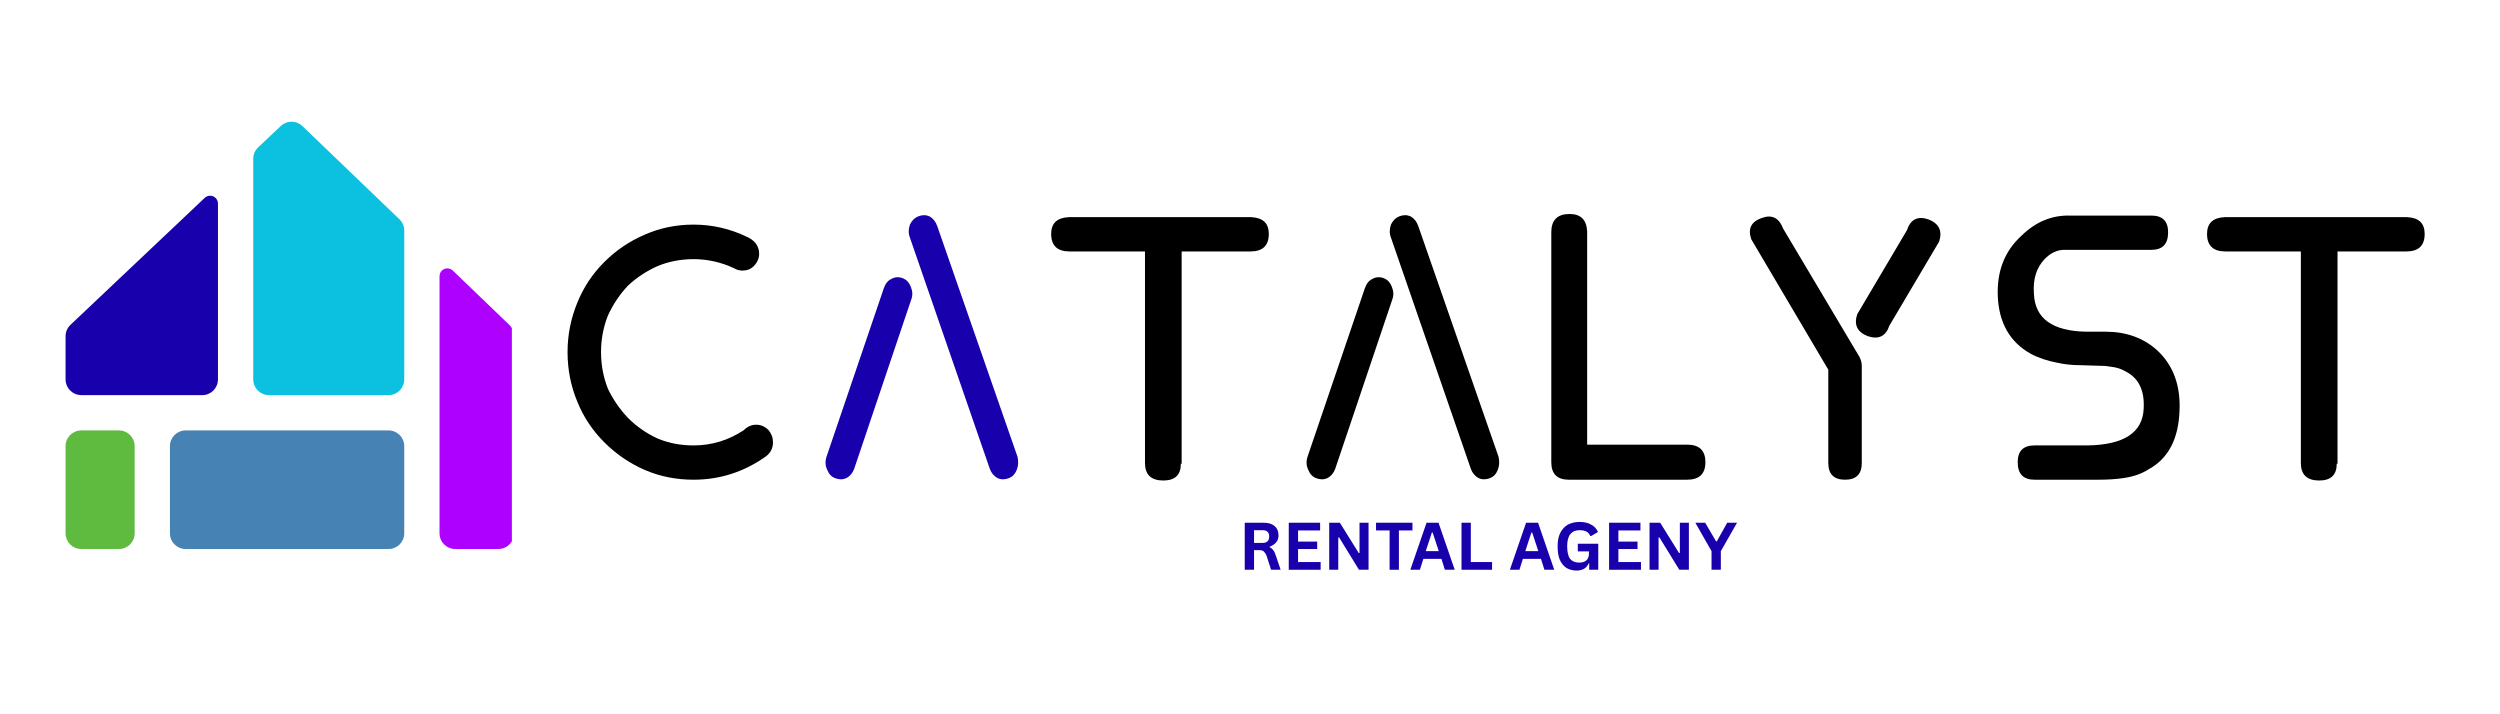
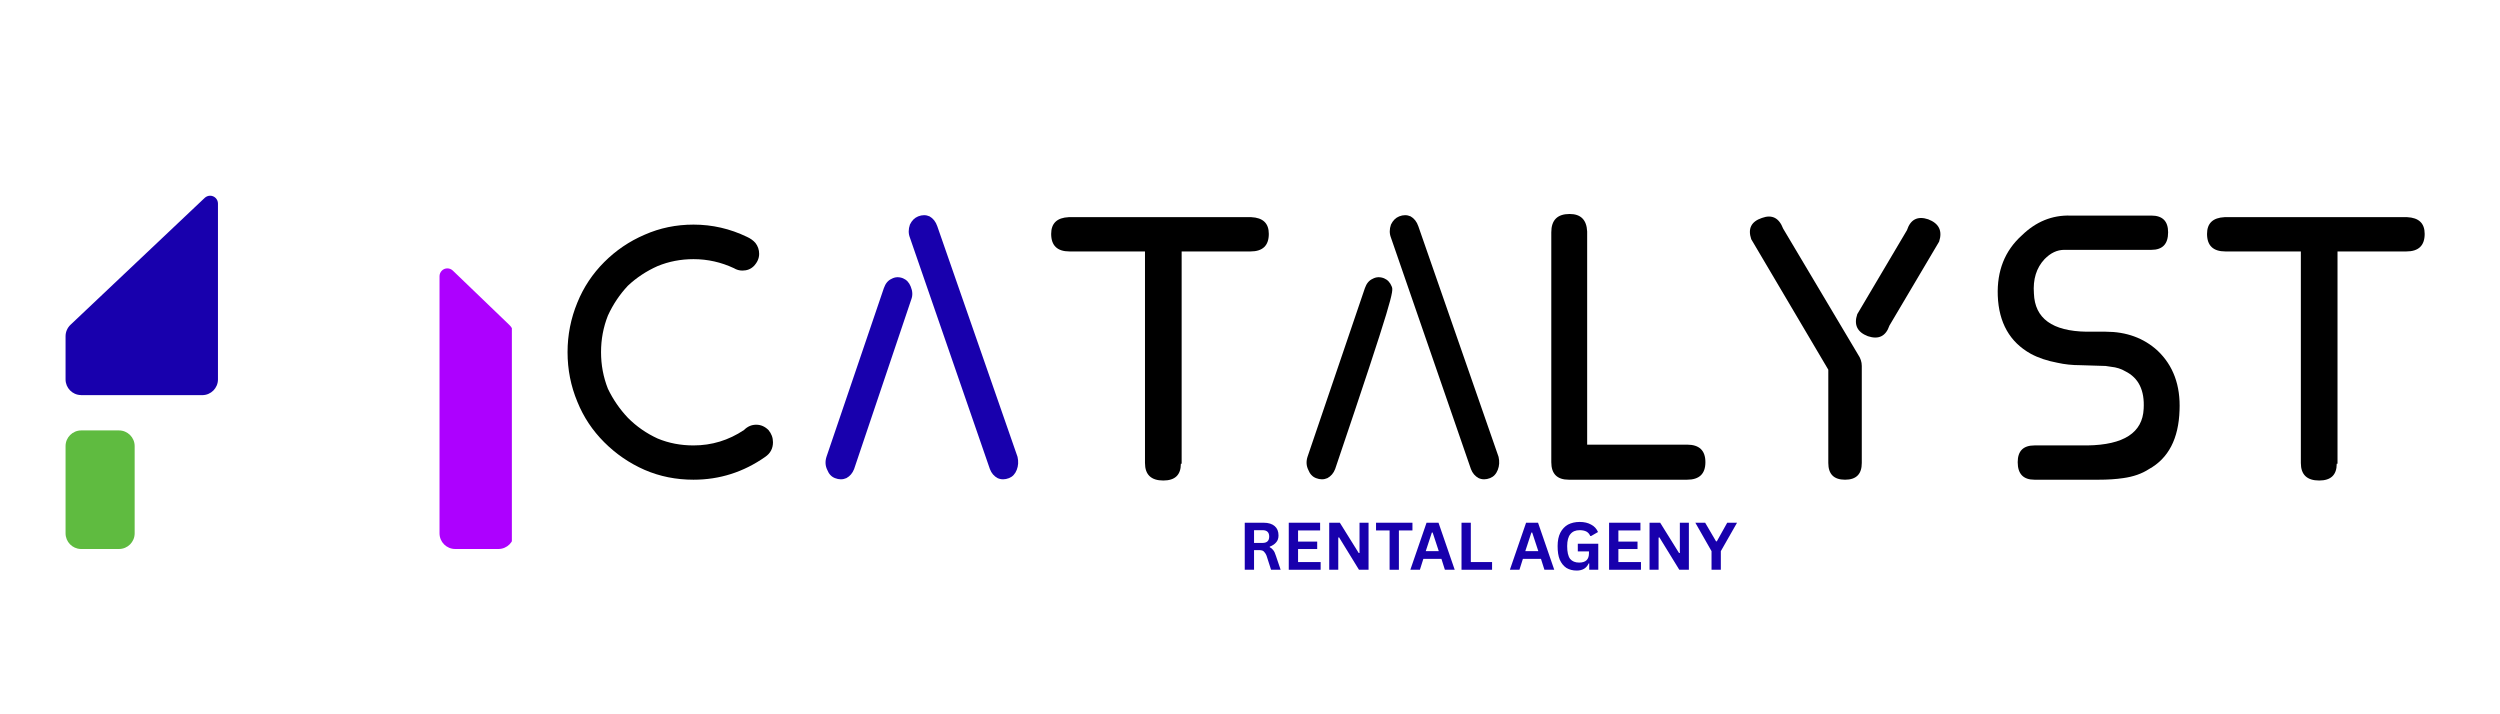
<svg xmlns="http://www.w3.org/2000/svg" width="196" zoomAndPan="magnify" viewBox="0 0 147 42" height="56" preserveAspectRatio="xMidYMid meet" version="1.2">
  <defs>
    <clipPath id="6f21177922">
      <path d="M 25 15 L 30.098 15 L 30.098 32.703 L 25 32.703 Z M 25 15 " />
    </clipPath>
    <clipPath id="543f2947d4">
      <path d="M 9 25 L 24 25 L 24 32.703 L 9 32.703 Z M 9 25 " />
    </clipPath>
    <clipPath id="e8e0b9981f">
      <path d="M 3.852 25 L 8 25 L 8 32.703 L 3.852 32.703 Z M 3.852 25 " />
    </clipPath>
    <clipPath id="dd6db238f3">
      <path d="M 3.852 11 L 13 11 L 13 24 L 3.852 24 Z M 3.852 11 " />
    </clipPath>
    <clipPath id="4e9a49d4c9">
      <path d="M 14 7.062 L 24 7.062 L 24 24 L 14 24 Z M 14 7.062 " />
    </clipPath>
  </defs>
  <g id="ffca1afd75">
    <g style="fill:#000000;fill-opacity:1;">
      <g transform="translate(31.763, 28.207)">
        <path style="stroke:none" d="M 9.016 0 C 10.547 0 11.953 -0.445 13.234 -1.344 C 13.535 -1.551 13.688 -1.836 13.688 -2.203 C 13.688 -2.473 13.598 -2.711 13.422 -2.922 C 13.211 -3.129 12.973 -3.234 12.703 -3.234 C 12.43 -3.234 12.191 -3.129 11.984 -2.922 C 11.078 -2.316 10.086 -2.016 9.016 -2.016 C 8.266 -2.016 7.562 -2.148 6.906 -2.422 C 6.25 -2.723 5.664 -3.129 5.156 -3.641 C 4.676 -4.148 4.285 -4.719 3.984 -5.344 C 3.711 -6.031 3.578 -6.75 3.578 -7.5 C 3.578 -8.25 3.711 -8.969 3.984 -9.656 C 4.285 -10.312 4.676 -10.895 5.156 -11.406 C 5.664 -11.883 6.25 -12.27 6.906 -12.562 C 7.562 -12.832 8.266 -12.969 9.016 -12.969 C 9.848 -12.969 10.641 -12.789 11.391 -12.438 C 11.547 -12.344 11.711 -12.297 11.891 -12.297 C 12.16 -12.297 12.383 -12.383 12.562 -12.562 C 12.77 -12.781 12.875 -13.02 12.875 -13.281 C 12.875 -13.52 12.801 -13.734 12.656 -13.922 C 12.531 -14.066 12.363 -14.188 12.156 -14.281 C 11.164 -14.758 10.117 -15 9.016 -15 C 7.992 -15 7.035 -14.801 6.141 -14.406 C 5.242 -14.02 4.453 -13.484 3.766 -12.797 C 3.078 -12.109 2.551 -11.316 2.188 -10.422 C 1.801 -9.484 1.609 -8.508 1.609 -7.5 C 1.609 -6.477 1.801 -5.504 2.188 -4.578 C 2.551 -3.68 3.078 -2.891 3.766 -2.203 C 4.453 -1.516 5.242 -0.973 6.141 -0.578 C 7.035 -0.191 7.992 0 9.016 0 Z M 9.016 0 " />
      </g>
    </g>
    <g style="fill:#1800ad;fill-opacity:1;">
      <g transform="translate(46.987, 28.207)">
        <path style="stroke:none" d="M 2.109 -0.094 C 2.348 0 2.57 0 2.781 -0.094 C 2.988 -0.207 3.141 -0.383 3.234 -0.625 L 6.594 -10.594 C 6.688 -10.832 6.676 -11.086 6.562 -11.359 C 6.469 -11.598 6.316 -11.758 6.109 -11.844 C 5.867 -11.938 5.645 -11.926 5.438 -11.812 C 5.227 -11.719 5.078 -11.535 4.984 -11.266 L 1.609 -1.344 C 1.523 -1.07 1.539 -0.816 1.656 -0.578 C 1.75 -0.336 1.898 -0.176 2.109 -0.094 Z M 11.219 -0.625 C 11.312 -0.383 11.461 -0.207 11.672 -0.094 C 11.879 0 12.102 0 12.344 -0.094 C 12.551 -0.176 12.703 -0.336 12.797 -0.578 C 12.891 -0.816 12.906 -1.07 12.844 -1.344 L 8.125 -14.906 C 8.031 -15.176 7.879 -15.367 7.672 -15.484 C 7.461 -15.578 7.238 -15.578 7 -15.484 C 6.789 -15.398 6.629 -15.238 6.516 -15 C 6.422 -14.727 6.422 -14.473 6.516 -14.234 Z M 11.219 -0.625 " />
      </g>
    </g>
    <g style="fill:#000000;fill-opacity:1;">
      <g transform="translate(60.997, 28.207)">
        <path style="stroke:none" d="M 12.578 -15.438 L 1.844 -15.438 C 1.156 -15.406 0.812 -15.078 0.812 -14.453 C 0.812 -13.766 1.172 -13.422 1.891 -13.422 L 6.328 -13.422 L 6.328 -0.984 C 6.328 -0.297 6.688 0.047 7.406 0.047 C 8.094 0.047 8.438 -0.281 8.438 -0.938 L 8.484 -0.938 L 8.484 -13.422 L 12.531 -13.422 C 13.25 -13.422 13.609 -13.766 13.609 -14.453 C 13.609 -15.078 13.266 -15.406 12.578 -15.438 Z M 12.578 -15.438 " />
      </g>
    </g>
    <g style="fill:#000000;fill-opacity:1;">
      <g transform="translate(75.272, 28.207)">
-         <path style="stroke:none" d="M 2.109 -0.094 C 2.348 0 2.57 0 2.781 -0.094 C 2.988 -0.207 3.141 -0.383 3.234 -0.625 L 6.594 -10.594 C 6.688 -10.832 6.676 -11.086 6.562 -11.359 C 6.469 -11.598 6.316 -11.758 6.109 -11.844 C 5.867 -11.938 5.645 -11.926 5.438 -11.812 C 5.227 -11.719 5.078 -11.535 4.984 -11.266 L 1.609 -1.344 C 1.523 -1.07 1.539 -0.816 1.656 -0.578 C 1.75 -0.336 1.898 -0.176 2.109 -0.094 Z M 11.219 -0.625 C 11.312 -0.383 11.461 -0.207 11.672 -0.094 C 11.879 0 12.102 0 12.344 -0.094 C 12.551 -0.176 12.703 -0.336 12.797 -0.578 C 12.891 -0.816 12.906 -1.07 12.844 -1.344 L 8.125 -14.906 C 8.031 -15.176 7.879 -15.367 7.672 -15.484 C 7.461 -15.578 7.238 -15.578 7 -15.484 C 6.789 -15.398 6.629 -15.238 6.516 -15 C 6.422 -14.727 6.422 -14.473 6.516 -14.234 Z M 11.219 -0.625 " />
+         <path style="stroke:none" d="M 2.109 -0.094 C 2.348 0 2.57 0 2.781 -0.094 C 2.988 -0.207 3.141 -0.383 3.234 -0.625 C 6.688 -10.832 6.676 -11.086 6.562 -11.359 C 6.469 -11.598 6.316 -11.758 6.109 -11.844 C 5.867 -11.938 5.645 -11.926 5.438 -11.812 C 5.227 -11.719 5.078 -11.535 4.984 -11.266 L 1.609 -1.344 C 1.523 -1.07 1.539 -0.816 1.656 -0.578 C 1.75 -0.336 1.898 -0.176 2.109 -0.094 Z M 11.219 -0.625 C 11.312 -0.383 11.461 -0.207 11.672 -0.094 C 11.879 0 12.102 0 12.344 -0.094 C 12.551 -0.176 12.703 -0.336 12.797 -0.578 C 12.891 -0.816 12.906 -1.07 12.844 -1.344 L 8.125 -14.906 C 8.031 -15.176 7.879 -15.367 7.672 -15.484 C 7.461 -15.578 7.238 -15.578 7 -15.484 C 6.789 -15.398 6.629 -15.238 6.516 -15 C 6.422 -14.727 6.422 -14.473 6.516 -14.234 Z M 11.219 -0.625 " />
      </g>
    </g>
    <g style="fill:#000000;fill-opacity:1;">
      <g transform="translate(89.278, 28.207)">
        <path style="stroke:none" d="M 4.047 -14.594 C 4.016 -15.281 3.672 -15.625 3.016 -15.625 C 2.297 -15.625 1.938 -15.266 1.938 -14.547 L 1.938 -1.031 C 1.938 -0.344 2.281 0 2.969 0 L 9.922 0 C 10.641 0 11 -0.344 11 -1.031 C 11 -1.719 10.641 -2.062 9.922 -2.062 L 4.047 -2.062 Z M 4.047 -14.594 " />
      </g>
    </g>
    <g style="fill:#000000;fill-opacity:1;">
      <g transform="translate(101.848, 28.207)">
        <path style="stroke:none" d="M 3 -14.766 C 2.758 -15.398 2.344 -15.609 1.75 -15.391 C 1.125 -15.18 0.914 -14.766 1.125 -14.141 L 5.656 -6.469 L 5.656 -0.984 C 5.656 -0.328 5.984 0 6.641 0 C 7.297 0 7.625 -0.328 7.625 -0.984 L 7.625 -6.688 C 7.625 -6.926 7.551 -7.148 7.406 -7.359 Z M 11.531 -15.312 C 10.906 -15.52 10.488 -15.305 10.281 -14.672 L 7.359 -9.734 C 7.148 -9.109 7.359 -8.676 7.984 -8.438 C 8.617 -8.227 9.039 -8.438 9.25 -9.062 L 12.172 -14 C 12.379 -14.633 12.164 -15.07 11.531 -15.312 Z M 11.531 -15.312 " />
      </g>
    </g>
    <g style="fill:#000000;fill-opacity:1;">
      <g transform="translate(115.36, 28.207)">
        <path style="stroke:none" d="M 11.141 -13.516 C 11.797 -13.516 12.125 -13.859 12.125 -14.547 C 12.125 -15.203 11.797 -15.531 11.141 -15.531 L 6.375 -15.531 C 5.301 -15.562 4.348 -15.172 3.516 -14.359 C 2.523 -13.461 2.055 -12.281 2.109 -10.812 C 2.172 -9.227 2.816 -8.094 4.047 -7.406 C 4.492 -7.164 5.02 -6.988 5.625 -6.875 C 6.039 -6.781 6.488 -6.734 6.969 -6.734 L 8.453 -6.688 L 8.766 -6.641 C 9.086 -6.609 9.367 -6.52 9.609 -6.375 C 10.391 -5.988 10.75 -5.254 10.688 -4.172 C 10.625 -2.766 9.52 -2.047 7.375 -2.016 L 4.266 -2.016 C 3.609 -2.016 3.281 -1.688 3.281 -1.031 C 3.281 -0.344 3.609 0 4.266 0 L 8.047 0 C 8.578 0 9.055 -0.031 9.484 -0.094 C 10.078 -0.176 10.582 -0.352 11 -0.625 C 12.145 -1.258 12.742 -2.41 12.797 -4.078 C 12.859 -5.547 12.426 -6.719 11.5 -7.594 C 10.688 -8.332 9.672 -8.703 8.453 -8.703 L 7.328 -8.703 C 5.316 -8.734 4.285 -9.484 4.234 -10.953 C 4.172 -11.785 4.379 -12.457 4.859 -12.969 C 5.211 -13.332 5.598 -13.516 6.016 -13.516 Z M 11.141 -13.516 " />
      </g>
    </g>
    <g style="fill:#000000;fill-opacity:1;">
      <g transform="translate(128.962, 28.207)">
        <path style="stroke:none" d="M 12.578 -15.438 L 1.844 -15.438 C 1.156 -15.406 0.812 -15.078 0.812 -14.453 C 0.812 -13.766 1.172 -13.422 1.891 -13.422 L 6.328 -13.422 L 6.328 -0.984 C 6.328 -0.297 6.688 0.047 7.406 0.047 C 8.094 0.047 8.438 -0.281 8.438 -0.938 L 8.484 -0.938 L 8.484 -13.422 L 12.531 -13.422 C 13.25 -13.422 13.609 -13.766 13.609 -14.453 C 13.609 -15.078 13.266 -15.406 12.578 -15.438 Z M 12.578 -15.438 " />
      </g>
    </g>
    <g clip-rule="nonzero" clip-path="url(#6f21177922)">
      <path style=" stroke:none;fill-rule:nonzero;fill:#ad00ff;fill-opacity:1;" d="M 25.844 16.242 L 25.844 31.359 C 25.844 31.871 26.258 32.281 26.766 32.281 L 29.305 32.281 C 29.812 32.281 30.227 31.871 30.227 31.359 L 30.227 19.766 C 30.227 19.512 30.125 19.273 29.941 19.098 L 26.625 15.91 C 26.441 15.734 26.148 15.738 25.973 15.922 C 25.891 16.008 25.844 16.125 25.844 16.242 Z M 25.844 16.242 " />
    </g>
    <g clip-rule="nonzero" clip-path="url(#543f2947d4)">
-       <path style=" stroke:none;fill-rule:nonzero;fill:#4682b4;fill-opacity:1;" d="M 9.992 26.23 L 9.992 31.359 C 9.992 31.871 10.406 32.281 10.914 32.281 L 22.848 32.281 C 23.355 32.281 23.77 31.871 23.77 31.359 L 23.77 26.23 C 23.77 25.723 23.355 25.309 22.848 25.309 L 10.914 25.309 C 10.406 25.309 9.992 25.723 9.992 26.23 Z M 9.992 26.23 " />
-     </g>
+       </g>
    <g clip-rule="nonzero" clip-path="url(#e8e0b9981f)">
      <path style=" stroke:none;fill-rule:nonzero;fill:#5fbb40;fill-opacity:1;" d="M 3.855 26.23 L 3.855 31.359 C 3.855 31.859 4.25 32.266 4.746 32.281 L 6.996 32.281 C 7.504 32.281 7.918 31.871 7.918 31.359 L 7.918 26.23 C 7.918 25.723 7.504 25.309 6.996 25.309 L 4.777 25.309 C 4.27 25.309 3.855 25.719 3.855 26.23 Z M 3.855 26.23 " />
    </g>
    <g clip-rule="nonzero" clip-path="url(#dd6db238f3)">
      <path style=" stroke:none;fill-rule:nonzero;fill:#1800ad;fill-opacity:1;" d="M 3.855 19.77 L 3.855 22.309 C 3.855 22.809 4.254 23.219 4.75 23.23 L 4.777 23.234 L 11.895 23.234 C 12.402 23.234 12.816 22.82 12.816 22.309 L 12.816 11.969 C 12.816 11.715 12.609 11.508 12.355 11.508 C 12.238 11.508 12.125 11.555 12.039 11.633 L 4.145 19.098 C 3.961 19.273 3.855 19.516 3.855 19.77 Z M 3.855 19.77 " />
    </g>
    <g clip-rule="nonzero" clip-path="url(#4e9a49d4c9)">
-       <path style=" stroke:none;fill-rule:nonzero;fill:#0cc0df;fill-opacity:1;" d="M 16.512 7.406 L 15.18 8.664 C 14.996 8.84 14.891 9.082 14.891 9.336 L 14.891 22.309 C 14.891 22.82 15.305 23.234 15.816 23.234 L 22.848 23.234 C 23.355 23.234 23.77 22.82 23.77 22.309 L 23.77 13.559 C 23.77 13.309 23.668 13.066 23.488 12.895 L 17.781 7.414 C 17.43 7.07 16.867 7.07 16.512 7.406 Z M 16.512 7.406 " />
-     </g>
+       </g>
    <g style="fill:#1800ad;fill-opacity:1;">
      <g transform="translate(72.832, 33.502)">
        <path style="stroke:none" d="M 0.359 0 L 0.359 -2.766 L 1.469 -2.766 C 1.758 -2.766 1.977 -2.695 2.125 -2.562 C 2.27 -2.438 2.344 -2.254 2.344 -2.016 C 2.344 -1.848 2.297 -1.711 2.203 -1.609 C 2.117 -1.504 1.992 -1.422 1.828 -1.359 L 1.828 -1.328 C 1.91 -1.285 1.977 -1.227 2.031 -1.156 C 2.094 -1.082 2.145 -0.973 2.188 -0.828 L 2.469 0 L 1.906 0 L 1.641 -0.828 C 1.609 -0.91 1.57 -0.973 1.531 -1.016 C 1.5 -1.066 1.457 -1.102 1.406 -1.125 C 1.352 -1.145 1.285 -1.156 1.203 -1.156 L 0.906 -1.156 L 0.906 0 Z M 1.406 -1.578 C 1.664 -1.578 1.797 -1.703 1.797 -1.953 C 1.797 -2.203 1.664 -2.328 1.406 -2.328 L 0.906 -2.328 L 0.906 -1.578 Z M 1.406 -1.578 " />
      </g>
    </g>
    <g style="fill:#1800ad;fill-opacity:1;">
      <g transform="translate(75.42, 33.502)">
        <path style="stroke:none" d="M 0.906 -1.219 L 0.906 -0.453 L 2.234 -0.453 L 2.234 0 L 0.359 0 L 0.359 -2.766 L 2.203 -2.766 L 2.203 -2.312 L 0.906 -2.312 L 0.906 -1.656 L 2.031 -1.656 L 2.031 -1.219 Z M 0.906 -1.219 " />
      </g>
    </g>
    <g style="fill:#1800ad;fill-opacity:1;">
      <g transform="translate(77.799, 33.502)">
        <path style="stroke:none" d="M 0.891 0 L 0.359 0 L 0.359 -2.766 L 0.984 -2.766 L 2.094 -0.984 L 2.141 -0.984 L 2.141 -2.766 L 2.672 -2.766 L 2.672 0 L 2.109 0 L 0.938 -1.906 L 0.891 -1.891 Z M 0.891 0 " />
      </g>
    </g>
    <g style="fill:#1800ad;fill-opacity:1;">
      <g transform="translate(80.833, 33.502)">
        <path style="stroke:none" d="M 2.219 -2.766 L 2.219 -2.312 L 1.422 -2.312 L 1.422 0 L 0.875 0 L 0.875 -2.312 L 0.078 -2.312 L 0.078 -2.766 Z M 2.219 -2.766 " />
      </g>
    </g>
    <g style="fill:#1800ad;fill-opacity:1;">
      <g transform="translate(82.881, 33.502)">
        <path style="stroke:none" d="M 2.656 0 L 2.078 0 L 1.875 -0.641 L 0.812 -0.641 L 0.609 0 L 0.047 0 L 1 -2.766 L 1.703 -2.766 Z M 1.312 -2.188 L 0.953 -1.094 L 1.719 -1.094 L 1.359 -2.188 Z M 1.312 -2.188 " />
      </g>
    </g>
    <g style="fill:#1800ad;fill-opacity:1;">
      <g transform="translate(85.578, 33.502)">
        <path style="stroke:none" d="M 0.906 -2.766 L 0.906 -0.453 L 2.156 -0.453 L 2.156 0 L 0.359 0 L 0.359 -2.766 Z M 0.906 -2.766 " />
      </g>
    </g>
    <g style="fill:#1800ad;fill-opacity:1;">
      <g transform="translate(87.819, 33.502)">
        <path style="stroke:none" d="" />
      </g>
    </g>
    <g style="fill:#1800ad;fill-opacity:1;">
      <g transform="translate(88.734, 33.502)">
        <path style="stroke:none" d="M 2.656 0 L 2.078 0 L 1.875 -0.641 L 0.812 -0.641 L 0.609 0 L 0.047 0 L 1 -2.766 L 1.703 -2.766 Z M 1.312 -2.188 L 0.953 -1.094 L 1.719 -1.094 L 1.359 -2.188 Z M 1.312 -2.188 " />
      </g>
    </g>
    <g style="fill:#1800ad;fill-opacity:1;">
      <g transform="translate(91.369, 33.502)">
        <path style="stroke:none" d="M 1.344 0.047 C 1.113 0.047 0.91 -0.004 0.734 -0.109 C 0.566 -0.223 0.438 -0.383 0.344 -0.594 C 0.258 -0.801 0.219 -1.066 0.219 -1.391 C 0.219 -1.703 0.27 -1.961 0.375 -2.172 C 0.488 -2.391 0.641 -2.551 0.828 -2.656 C 1.023 -2.758 1.254 -2.812 1.516 -2.812 C 1.785 -2.812 2.008 -2.758 2.188 -2.656 C 2.375 -2.562 2.508 -2.414 2.594 -2.219 L 2.188 -1.984 L 2.141 -1.984 C 2.086 -2.109 2.008 -2.195 1.906 -2.25 C 1.801 -2.301 1.672 -2.328 1.516 -2.328 C 1.273 -2.328 1.094 -2.25 0.969 -2.094 C 0.844 -1.945 0.781 -1.711 0.781 -1.391 C 0.781 -1.047 0.836 -0.797 0.953 -0.641 C 1.078 -0.492 1.254 -0.422 1.484 -0.422 C 1.68 -0.422 1.828 -0.469 1.922 -0.562 C 2.016 -0.656 2.062 -0.789 2.062 -0.969 L 2.062 -1.078 L 1.406 -1.078 L 1.406 -1.531 L 2.609 -1.531 L 2.609 0 L 2.078 0 L 2.078 -0.375 L 2.047 -0.375 C 1.984 -0.238 1.895 -0.133 1.781 -0.062 C 1.664 0.008 1.52 0.047 1.344 0.047 Z M 1.344 0.047 " />
      </g>
    </g>
    <g style="fill:#1800ad;fill-opacity:1;">
      <g transform="translate(94.255, 33.502)">
        <path style="stroke:none" d="M 0.906 -1.219 L 0.906 -0.453 L 2.234 -0.453 L 2.234 0 L 0.359 0 L 0.359 -2.766 L 2.203 -2.766 L 2.203 -2.312 L 0.906 -2.312 L 0.906 -1.656 L 2.031 -1.656 L 2.031 -1.219 Z M 0.906 -1.219 " />
      </g>
    </g>
    <g style="fill:#1800ad;fill-opacity:1;">
      <g transform="translate(96.634, 33.502)">
        <path style="stroke:none" d="M 0.891 0 L 0.359 0 L 0.359 -2.766 L 0.984 -2.766 L 2.094 -0.984 L 2.141 -0.984 L 2.141 -2.766 L 2.672 -2.766 L 2.672 0 L 2.109 0 L 0.938 -1.906 L 0.891 -1.891 Z M 0.891 0 " />
      </g>
    </g>
    <g style="fill:#1800ad;fill-opacity:1;">
      <g transform="translate(99.669, 33.502)">
        <path style="stroke:none" d="M 1.516 0 L 0.969 0 L 0.969 -1.094 L 0.016 -2.766 L 0.594 -2.766 L 1.234 -1.672 L 1.281 -1.672 L 1.891 -2.766 L 2.469 -2.766 L 1.516 -1.094 Z M 1.516 0 " />
      </g>
    </g>
  </g>
</svg>